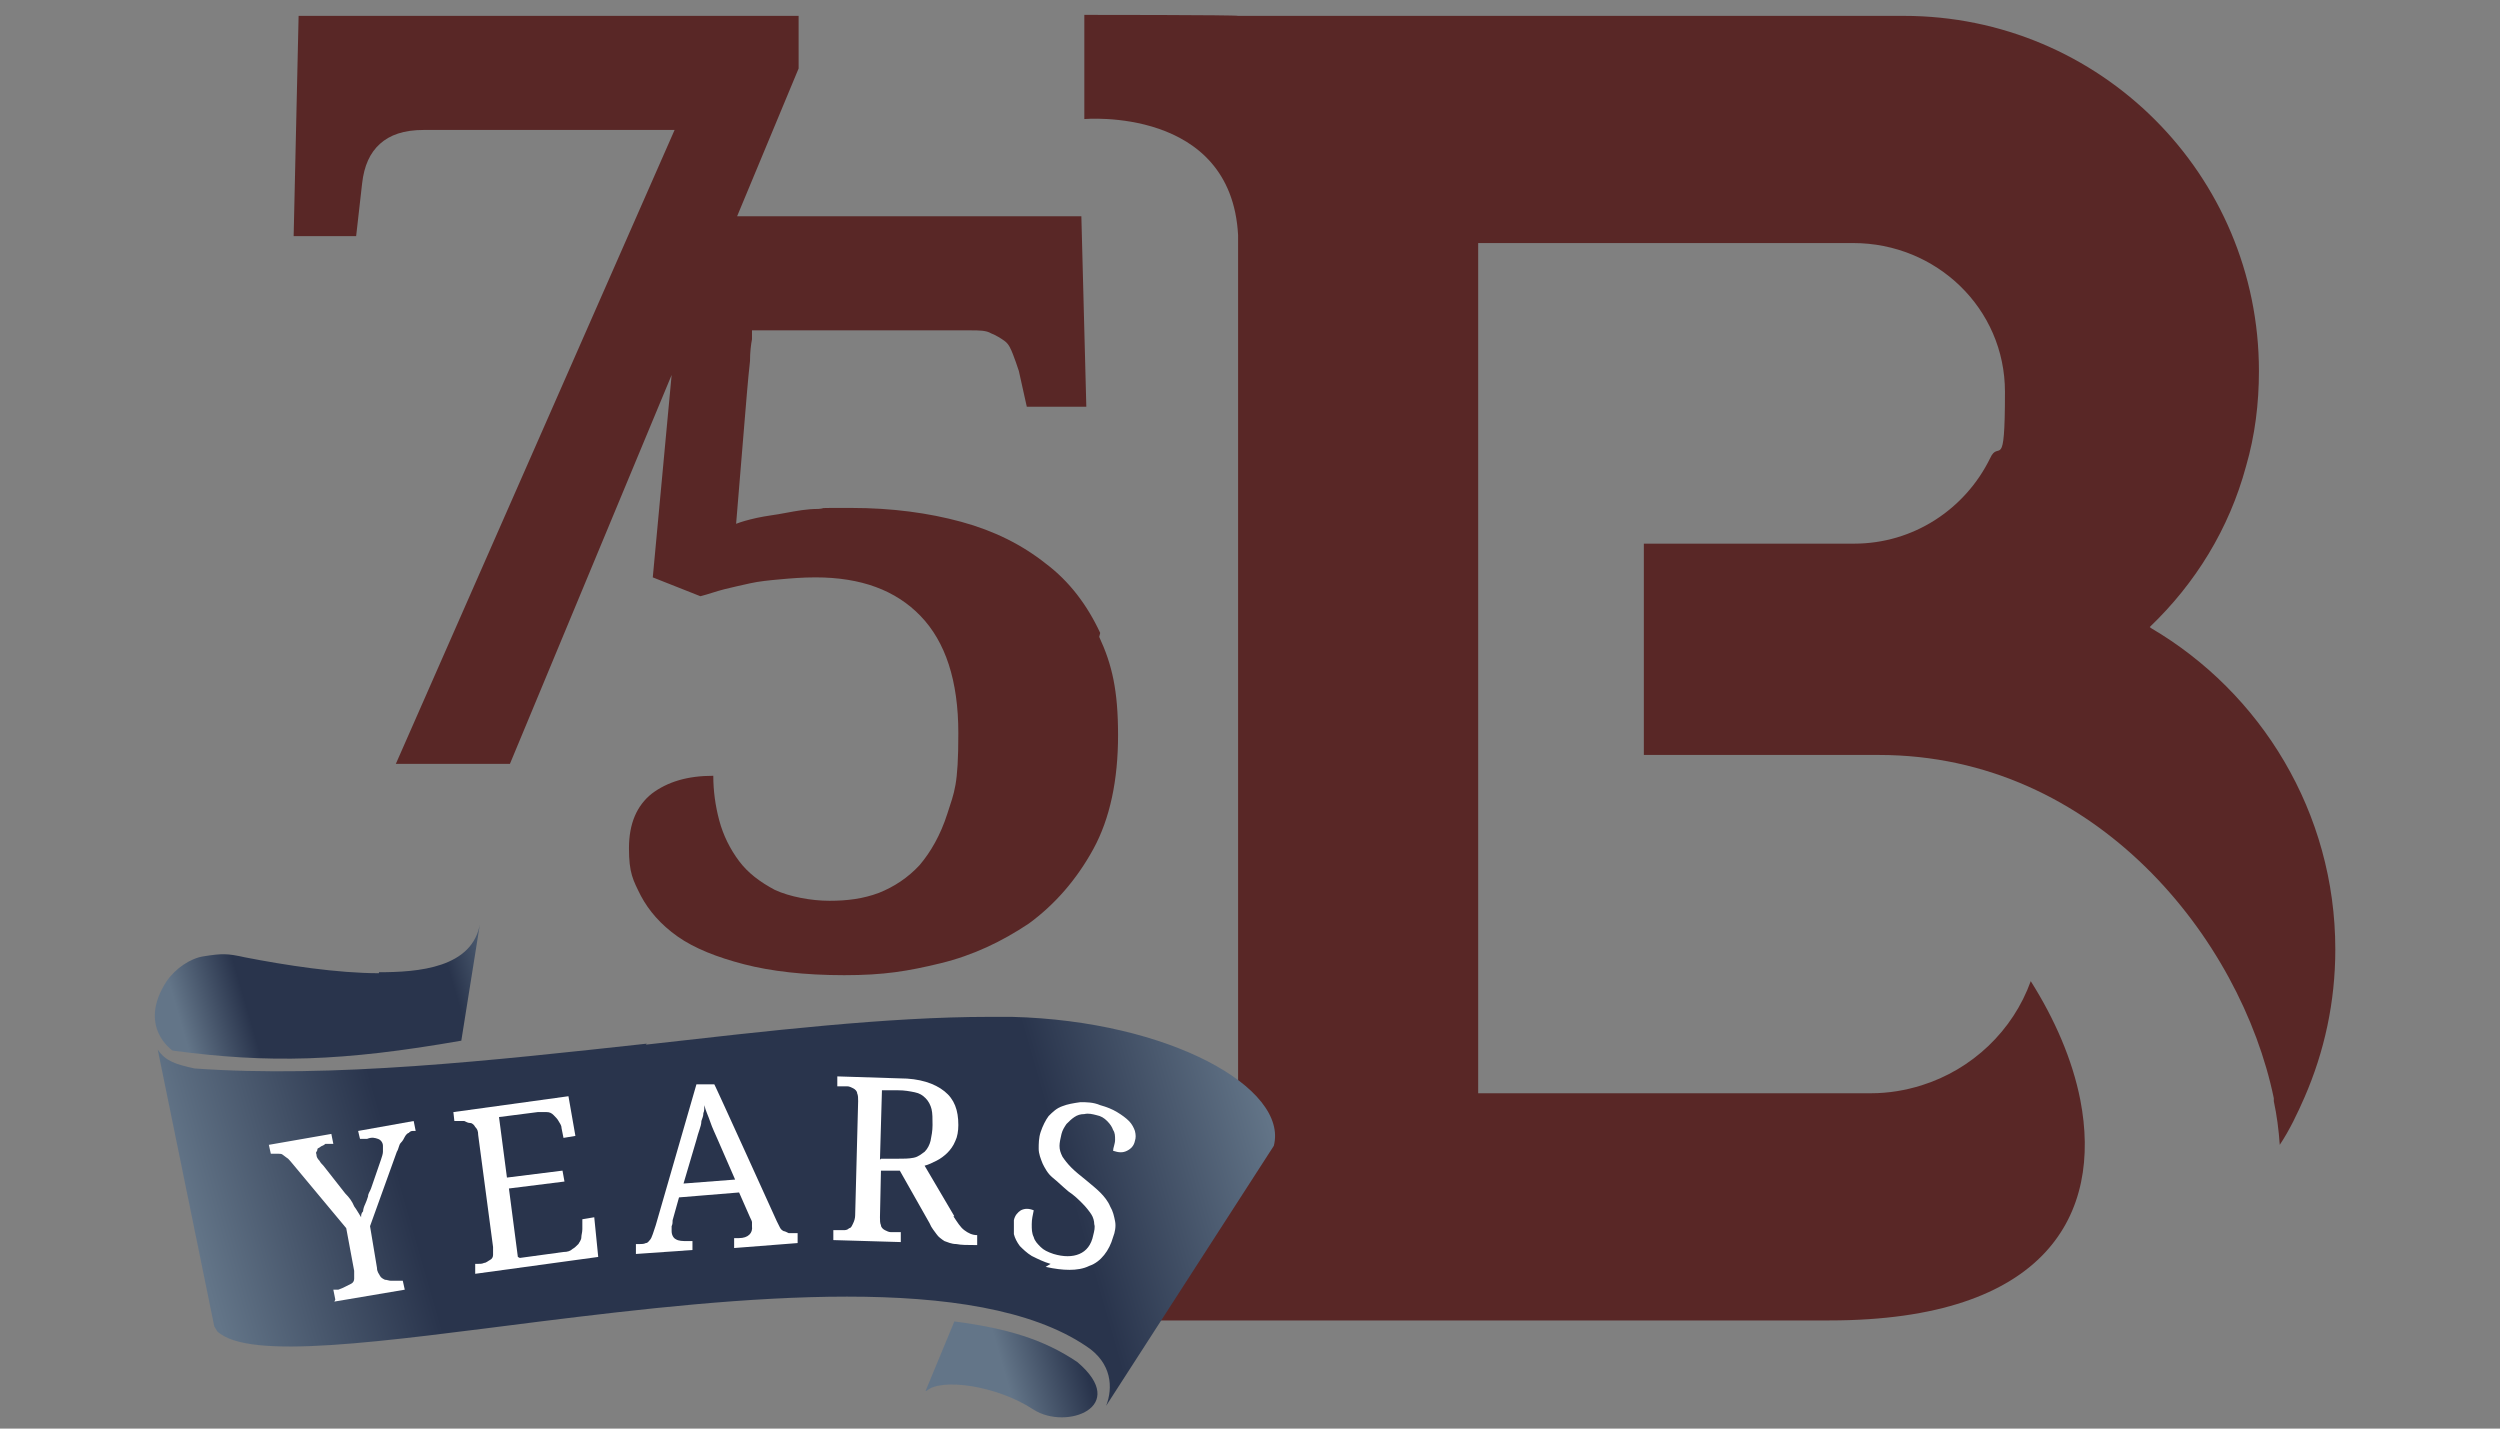
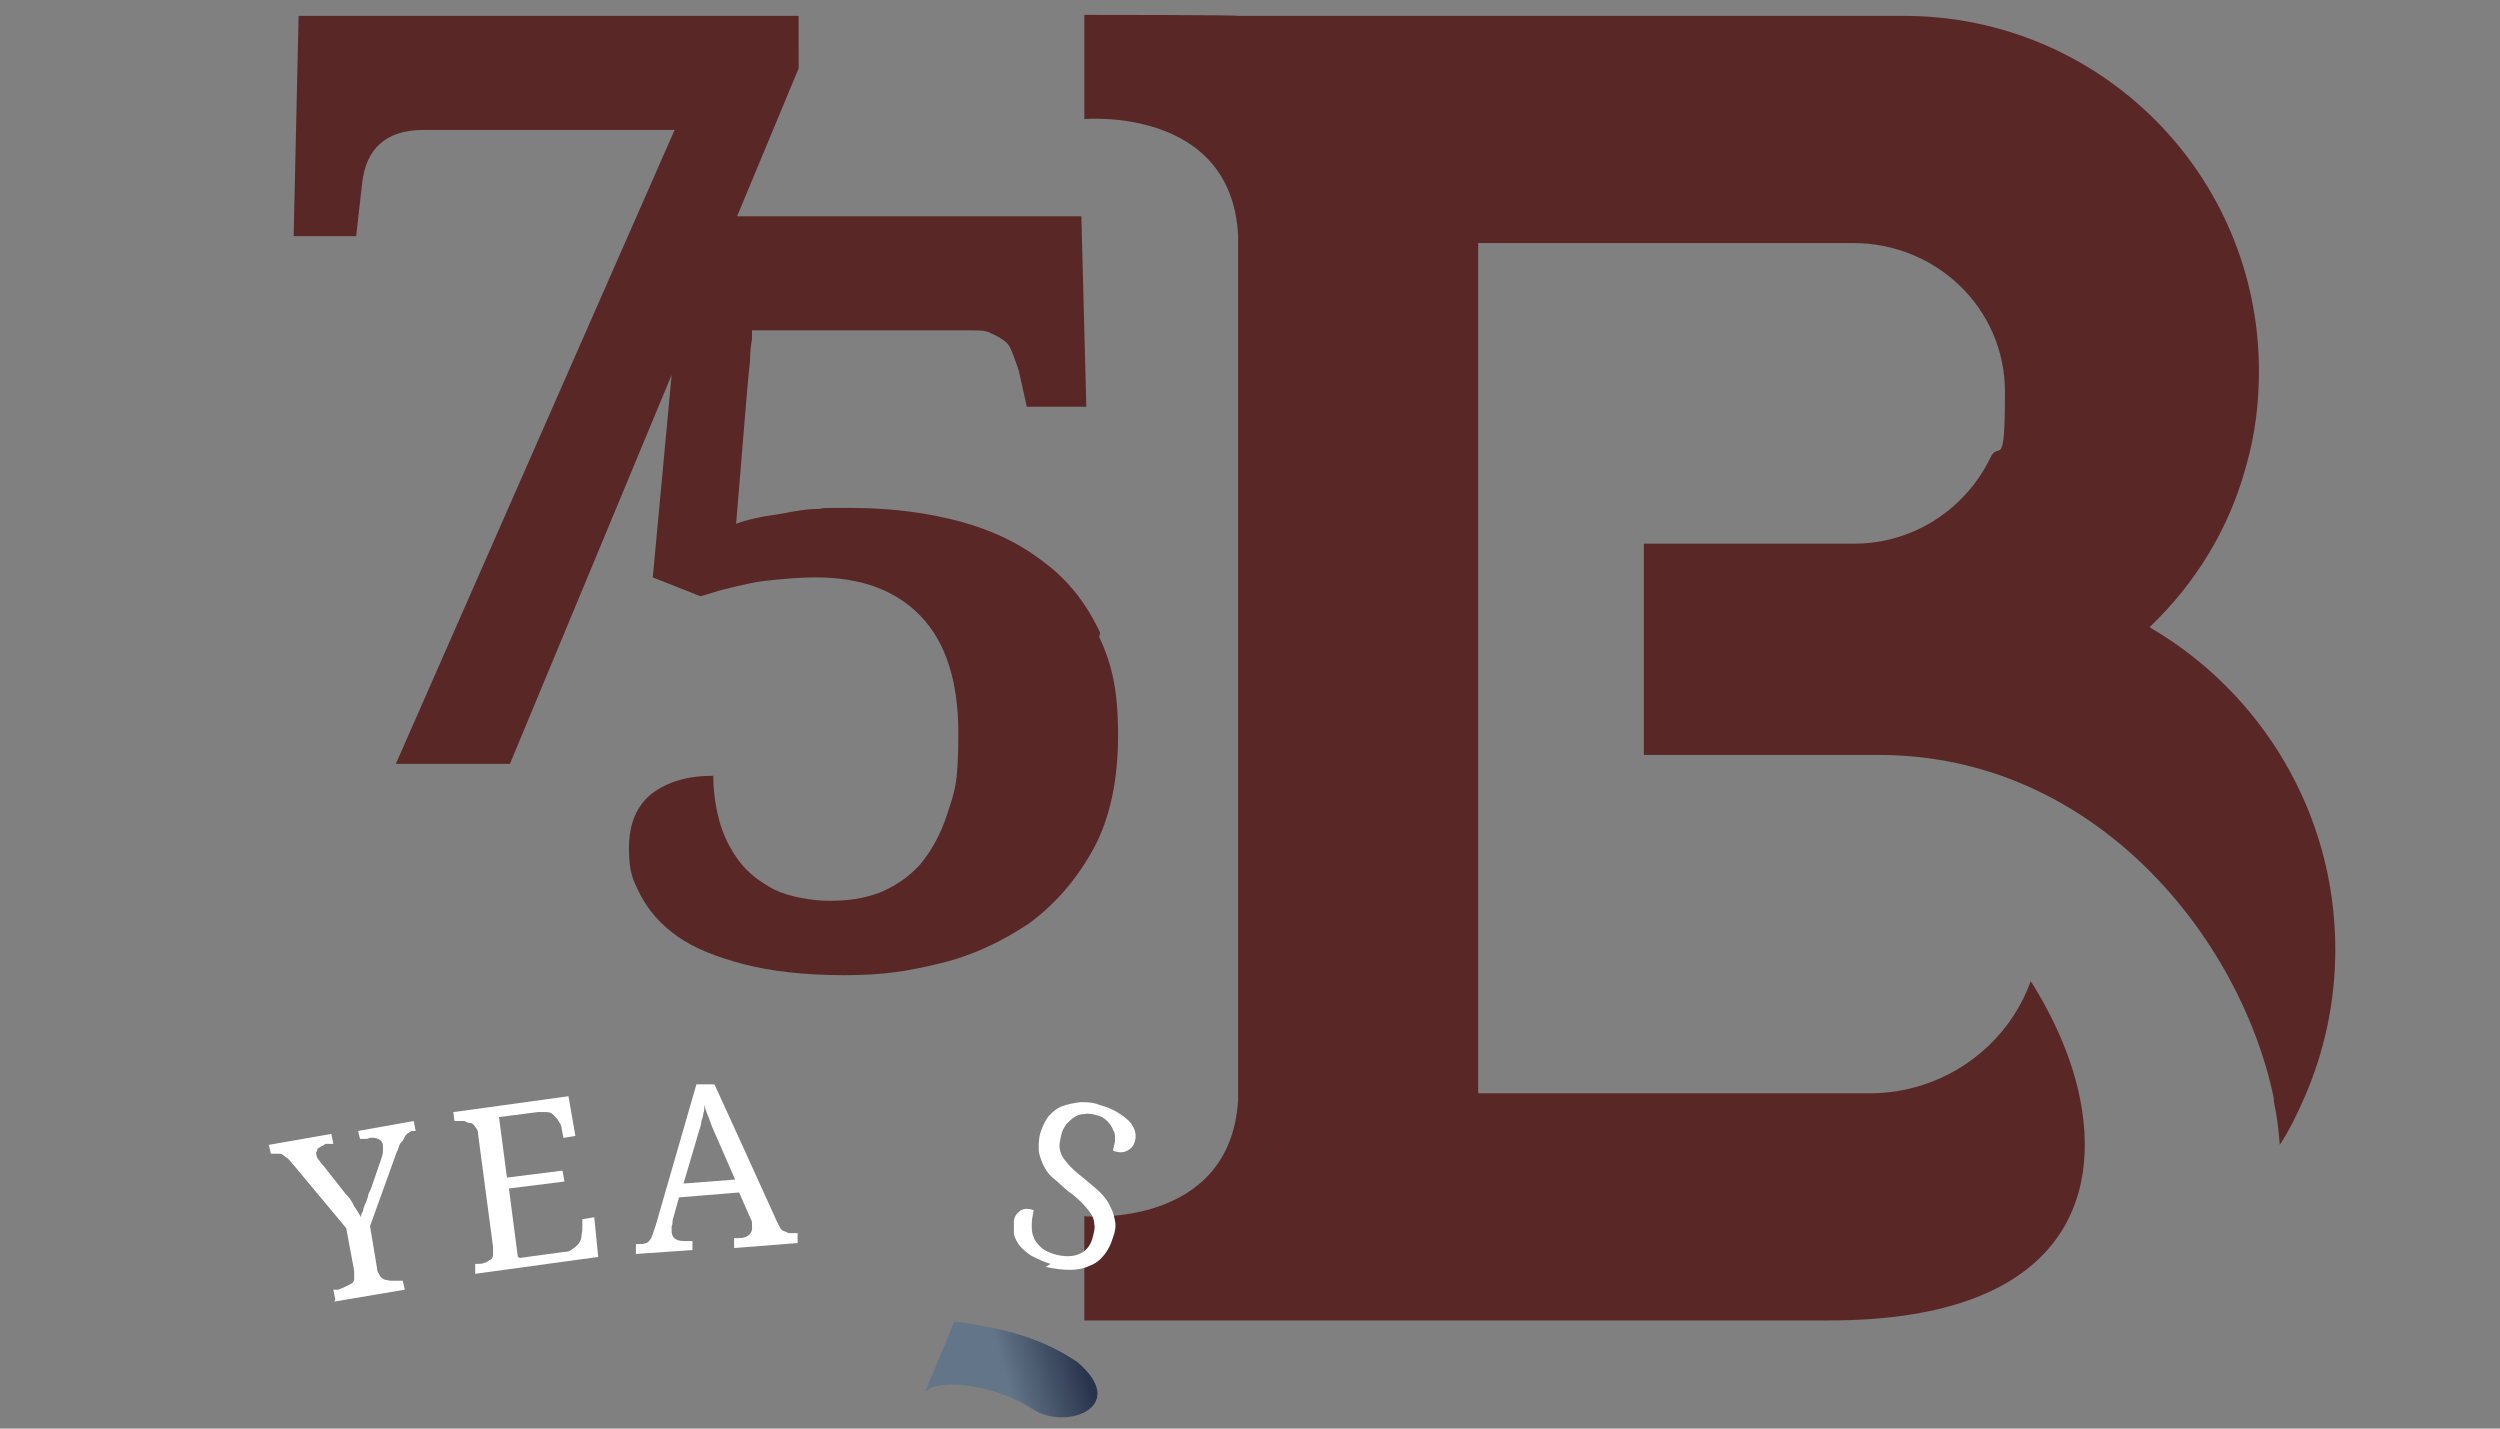
<svg xmlns="http://www.w3.org/2000/svg" xmlns:xlink="http://www.w3.org/1999/xlink" id="Layer_1" viewBox="0 0 252 144">
  <rect x="0" y="0" width="252" height="144" fill="#808080" stroke="none" />
  <defs>
    <style> .st0 { fill: none; } .st1 { fill: url(#linear-gradient2); } .st2 { fill: url(#linear-gradient1); } .st3 { fill: #592726; } .st4 { fill: url(#linear-gradient); } .st5 { clip-path: url(#clippath-1); } .st6 { clip-path: url(#clippath-2); } .st7 { fill: #fff; } .st8 { clip-path: url(#clippath); } </style>
    <clipPath id="clippath">
      <path class="st0" d="M93.4,140.2c1.4-1.3,7-.6,10.8,1.9,3.3,2.1,9.7-.3,4.4-4.8-3.4-2.3-7.1-3.4-12.4-4.1l-2.9,7ZM127.4,116h0c0,.1.3-.4.3-.4-.1.2-.2.3-.4.4" />
    </clipPath>
    <linearGradient id="linear-gradient" x1="-178.8" y1="469.2" x2="-177.8" y2="469.2" gradientTransform="translate(7233.4 18869.1) scale(39.9 -39.9)" gradientUnits="userSpaceOnUse">
      <stop offset="0" stop-color="#637588" />
      <stop offset=".2" stop-color="#29344c" />
      <stop offset=".8" stop-color="#29344c" />
      <stop offset="1" stop-color="#637588" />
    </linearGradient>
    <clipPath id="clippath-1">
-       <path class="st0" d="M38.2,98.1c-4.2,0-9.4-.8-13.5-1.6-1.8-.4-2.3-.4-4.2-.1-1.3.2-2.8,1.2-3.7,2.5-3,4.6.6,7,.6,7,9.7,1.3,17.1,1.1,29.1-1l1.9-11.9c-.7,4.6-6.3,5-10.2,5" />
-     </clipPath>
+       </clipPath>
    <linearGradient id="linear-gradient1" x1="-178.8" y1="469.2" x2="-177.8" y2="469.2" gradientTransform="translate(6150.8 16201.2) scale(34.3 -34.3)" xlink:href="#linear-gradient" />
    <clipPath id="clippath-2">
      <path class="st0" d="M65.2,105.2c-15.6,1.7-31.7,3.5-45.6,2.5-1.8-.4-2.9-.7-3.7-1.9l5.7,27.9.3.5c3.2,3,16.7,1,32.6-1,20.1-2.5,43.9-5,55,2.5,2.6,1.7,2.7,4.2,2,6l16.9-26.2c1.5-5.8-10.5-12.6-26.4-13-.7,0-1.5,0-2.3,0-10.2,0-22.2,1.4-34.6,2.8" />
    </clipPath>
    <linearGradient id="linear-gradient2" x1="-178.9" y1="469" x2="-177.9" y2="469" gradientTransform="translate(19395.4 50910.1) scale(108.3 -108.3)" xlink:href="#linear-gradient" />
  </defs>
  <path class="st3" d="M216.7,63.2c4.6-4.4,8-9.9,9.7-16.2.9-3.1,1.3-6.3,1.3-9.6,0-19.8-16-35.8-35.8-35.8h-67.1c0-.1-15.5-.1-15.5-.1v10.5s14.8-1.3,15.5,11.7v87.2c-.8,13-15.5,11.7-15.5,11.7v10.5h75.1c22,0,27.5-10.8,25.3-22.2-.8-4.1-2.6-8.2-5-12-1.8,5-5.9,8.9-11,10.5-1.6.5-3.3.8-5.1.8h-39.6V24.5h37.8c8.4,0,15.3,6.6,15.3,15s-.6,4.7-1.5,6.7c-2.5,5.1-7.7,8.6-13.7,8.6h-21.2v21.3h23.7c21.9,0,36.5,18.6,39.8,34.6,0,0,0,.2,0,.3.3,1.4.5,2.9.6,4.4,1-1.5,1.8-3.2,2.5-4.8,2-4.6,3.1-9.6,3.1-14.9,0-13.8-7.5-25.9-18.6-32.4Z" />
  <path class="st3" d="M110.9,63.8c-1.3-2.8-3.1-5.2-5.5-7-2.4-1.9-5.2-3.3-8.5-4.2-3.3-.9-7-1.4-11.1-1.4s-2.2,0-3.3.1c-1.2,0-2.2.2-3.3.4-1,.2-2,.3-2.9.5-.9.2-1.6.4-2.1.6l.8-9.7c.1-1.2.2-2.4.3-3.6.1-1.2.2-2.2.3-3.1,0-.9.1-1.7.2-2.2,0-.6,0-.9,0-.9h22c.9,0,1.6,0,2.1.3.5.2,1,.5,1.4.8.4.3.6.8.8,1.3.2.5.4,1.1.6,1.7l.8,3.6h6l-.5-19.2h-34.7l6.2-14.9V1.6H30.1l-.5,22.2h6.3l.6-5.3c.2-1.8.8-3.1,1.8-4,1-.9,2.4-1.4,4.4-1.4h25.3l-28.1,63.9h11.5l16.3-39.2-1.9,20.4,4.8,1.9c.8-.2,1.6-.5,2.4-.7.8-.2,1.7-.4,2.6-.6.9-.2,1.9-.3,3-.4,1.1-.1,2.3-.2,3.6-.2,4.6,0,8.1,1.3,10.6,3.9,2.5,2.6,3.8,6.5,3.8,11.8s-.4,5.9-1.1,8.1c-.7,2.2-1.7,3.9-2.8,5.2-1.2,1.3-2.6,2.2-4.1,2.8-1.6.6-3.2.8-5,.8s-4-.4-5.5-1.1c-1.5-.8-2.7-1.7-3.6-2.9-.9-1.2-1.6-2.6-2-4.1-.4-1.5-.6-3-.6-4.5-2.6,0-4.6.6-6.2,1.8-1.5,1.2-2.3,3-2.3,5.5s.4,3.2,1.2,4.8c.8,1.5,2,2.9,3.7,4.1,1.7,1.2,4,2.1,6.7,2.8,2.7.7,6.1,1.1,10.1,1.1s6.4-.4,9.7-1.2c3.3-.8,6.2-2.2,8.9-4,2.6-1.9,4.8-4.4,6.5-7.5,1.7-3.1,2.5-7,2.5-11.5s-.6-7.1-1.9-9.9Z" />
  <g class="st8">
    <rect class="st4" x="90" y="111.3" width="41.1" height="37.1" transform="translate(-31.9 36.1) rotate(-16.2)" />
  </g>
  <g class="st5">
    <rect class="st2" x="12.4" y="88.5" width="37.2" height="23.2" transform="translate(-26.7 12.7) rotate(-16.2)" />
  </g>
  <g class="st6">
-     <rect class="st1" x="12.7" y="87.2" width="120.5" height="69.5" transform="translate(-31.2 25.3) rotate(-16.2)" />
-   </g>
+     </g>
  <path class="st7" d="M33.8,131l-.2-1h.5c.3-.1.5-.2.7-.3s.4-.2.6-.3c.2-.1.3-.3.3-.5,0-.2,0-.5,0-.8l-.8-4.3-5.5-6.6c-.2-.2-.3-.4-.5-.5-.1-.1-.3-.2-.4-.3s-.3-.1-.4-.1c-.2,0-.3,0-.5,0h-.3c0,0-.2-.9-.2-.9l6.3-1.1.2,1h-.8c-.2.2-.4.2-.5.3s-.2.1-.3.2c0,0,0,.2-.1.3s0,.2,0,.3c0,.2.1.4.3.6.1.2.3.4.4.5l2.2,2.8c.4.4.7.8.9,1.3.3.4.5.8.7,1.1,0-.2,0-.4.2-.6,0-.2.1-.5.2-.7s.2-.5.3-.8c0-.3.2-.5.3-.8l1-2.9c.1-.3.2-.6.2-.8s0-.5,0-.6c0-.3-.2-.6-.5-.7-.3-.1-.6-.2-1.1,0h-.7c0,.1-.2-.8-.2-.8l5.6-1,.2,1h-.3c-.2,0-.3.1-.4.2-.1,0-.3.2-.4.4-.1.2-.2.4-.4.6s-.2.6-.4.9l-2.7,7.5.7,4.2c0,.4.2.6.3.8.1.2.3.3.5.4.2,0,.4.1.6.1.2,0,.5,0,.7,0h.5c0,0,.2.9.2.9l-7.1,1.2Z" />
  <path class="st7" d="M52.4,126.8l4.4-.6c.4,0,.7-.1.9-.3.2-.1.4-.3.6-.5.1-.2.3-.4.3-.7,0-.2.1-.5.1-.8v-1s1.2-.2,1.2-.2l.4,4-12.4,1.7v-1c-.1,0,.2,0,.2,0,.3,0,.5,0,.7-.1.2,0,.4-.2.6-.3.2-.1.3-.3.3-.5,0-.2,0-.5,0-.8l-1.5-11.3c0-.4-.1-.6-.3-.8-.1-.2-.3-.4-.5-.4-.2,0-.4-.1-.6-.2-.2,0-.5,0-.7,0h-.3s-.1-.9-.1-.9l11.6-1.6.7,4-1.2.2-.2-1c0-.3-.2-.5-.3-.7-.1-.2-.3-.4-.5-.6-.2-.2-.4-.3-.7-.3-.3,0-.6,0-.9,0l-3.9.5.8,6.1,5.6-.7.2,1.1-5.6.7.9,6.9Z" />
  <path class="st7" d="M68.5,120.5l-.7,2.5c0,.2,0,.4-.1.6,0,.2,0,.3,0,.5,0,.4.2.7.4.8.3.2.7.2,1.2.2h.5s0,.9,0,.9l-5.7.4v-1c0,0,.4,0,.4,0,.2,0,.4,0,.6-.1.2,0,.3-.2.4-.3.1-.1.2-.3.3-.6s.2-.6.3-.9l4.1-14.2h1.8c0-.1,6.3,13.8,6.3,13.8.1.2.2.4.3.6.1.2.2.3.4.4.1,0,.3.1.5.2.2,0,.4,0,.6,0h.3s0,1,0,1l-6.4.5v-1c0,0,.5,0,.5,0,.9,0,1.4-.5,1.3-1.2,0-.1,0-.3,0-.4,0-.1-.1-.3-.2-.5l-1.1-2.5-6.1.5ZM72.4,115c-.3-.7-.6-1.3-.8-1.9-.2-.6-.5-1.2-.6-1.7,0,.3,0,.6-.1.8,0,.3-.1.5-.2.8,0,.3-.1.6-.2.9s-.2.6-.3,1l-1.3,4.4,5.2-.4-1.7-3.9Z" />
-   <path class="st7" d="M96.1,122.6c.4.6.7,1.1,1.1,1.4.4.3.8.5,1.3.5h0s0,1,0,1h-.3c-.7,0-1.3,0-1.8-.1-.5,0-.9-.2-1.2-.3-.3-.2-.6-.4-.8-.7-.2-.3-.5-.6-.7-1.1l-3-5.3h-1.9c0,0-.1,4.7-.1,4.7,0,.3,0,.6.1.8,0,.2.2.4.4.5.2.1.4.2.6.2.2,0,.5,0,.7,0h.3s0,1,0,1l-6.8-.2v-1s.3,0,.3,0c.3,0,.5,0,.7,0,.2,0,.4,0,.6-.2.2,0,.3-.3.4-.5s.2-.5.2-.8l.3-11.5c0-.3,0-.6-.1-.8,0-.2-.2-.4-.4-.5-.2-.1-.4-.2-.6-.2-.2,0-.5,0-.7,0h-.3s0-1,0-1l6.3.2c2,0,3.5.5,4.5,1.3,1,.8,1.4,1.9,1.4,3.4,0,.6-.1,1.2-.3,1.6-.2.5-.5.9-.8,1.2-.3.3-.7.6-1.1.8-.4.2-.8.4-1.2.5l3,5.1ZM88.8,116.8h1.6c.7,0,1.2,0,1.7-.1.5-.1.8-.4,1.1-.6.3-.3.5-.7.6-1.1.1-.5.2-1,.2-1.6,0-.6,0-1.2-.1-1.6-.1-.4-.3-.8-.6-1.1-.3-.3-.6-.5-1.1-.6-.5-.1-1-.2-1.7-.2h-1.6s-.2,7-.2,7Z" />
  <path class="st7" d="M105.9,127.4c-.7-.2-1.3-.5-1.9-.8-.5-.3-.9-.7-1.2-1-.3-.4-.5-.8-.6-1.2,0-.4,0-.9,0-1.4.1-.5.4-.8.7-1,.4-.2.8-.2,1.3,0-.1.5-.2.9-.2,1.4,0,.5,0,.9.2,1.3.1.4.4.7.7,1,.3.3.7.5,1.3.7,1,.3,1.9.3,2.6,0s1.2-.9,1.4-1.9c.1-.4.2-.8.1-1.1,0-.3-.1-.7-.3-1-.2-.3-.5-.7-.9-1.1-.4-.4-.8-.8-1.4-1.2-.6-.5-1.1-1-1.6-1.4s-.8-1-1-1.4c-.2-.5-.4-1-.4-1.5,0-.5,0-1.1.2-1.7.2-.6.5-1.2.8-1.6.4-.4.8-.8,1.4-1,.5-.2,1.1-.3,1.8-.4.6,0,1.3,0,2,.3.7.2,1.2.4,1.7.7.5.3.9.6,1.2.9.3.3.5.7.6,1,.1.4.1.7,0,1-.1.5-.4.8-.8,1-.4.2-.8.2-1.4,0,0-.3.2-.7.2-1.1,0-.4,0-.7-.2-1-.1-.3-.3-.6-.6-.9-.3-.3-.6-.5-1.1-.6-.4-.1-.8-.2-1.2-.1-.4,0-.7.1-1,.3-.3.2-.5.4-.8.7-.2.3-.4.6-.5,1-.1.4-.2.9-.2,1.2,0,.4.1.7.3,1.1.2.3.5.7.9,1.1.4.4.9.8,1.4,1.2.6.5,1.1.9,1.5,1.3s.8.9,1,1.4c.3.5.4,1,.5,1.5s0,1.1-.2,1.6c-.2.7-.5,1.3-.9,1.8-.4.5-.9.9-1.5,1.1-.6.3-1.3.4-2,.4s-1.5-.1-2.4-.3Z" />
</svg>